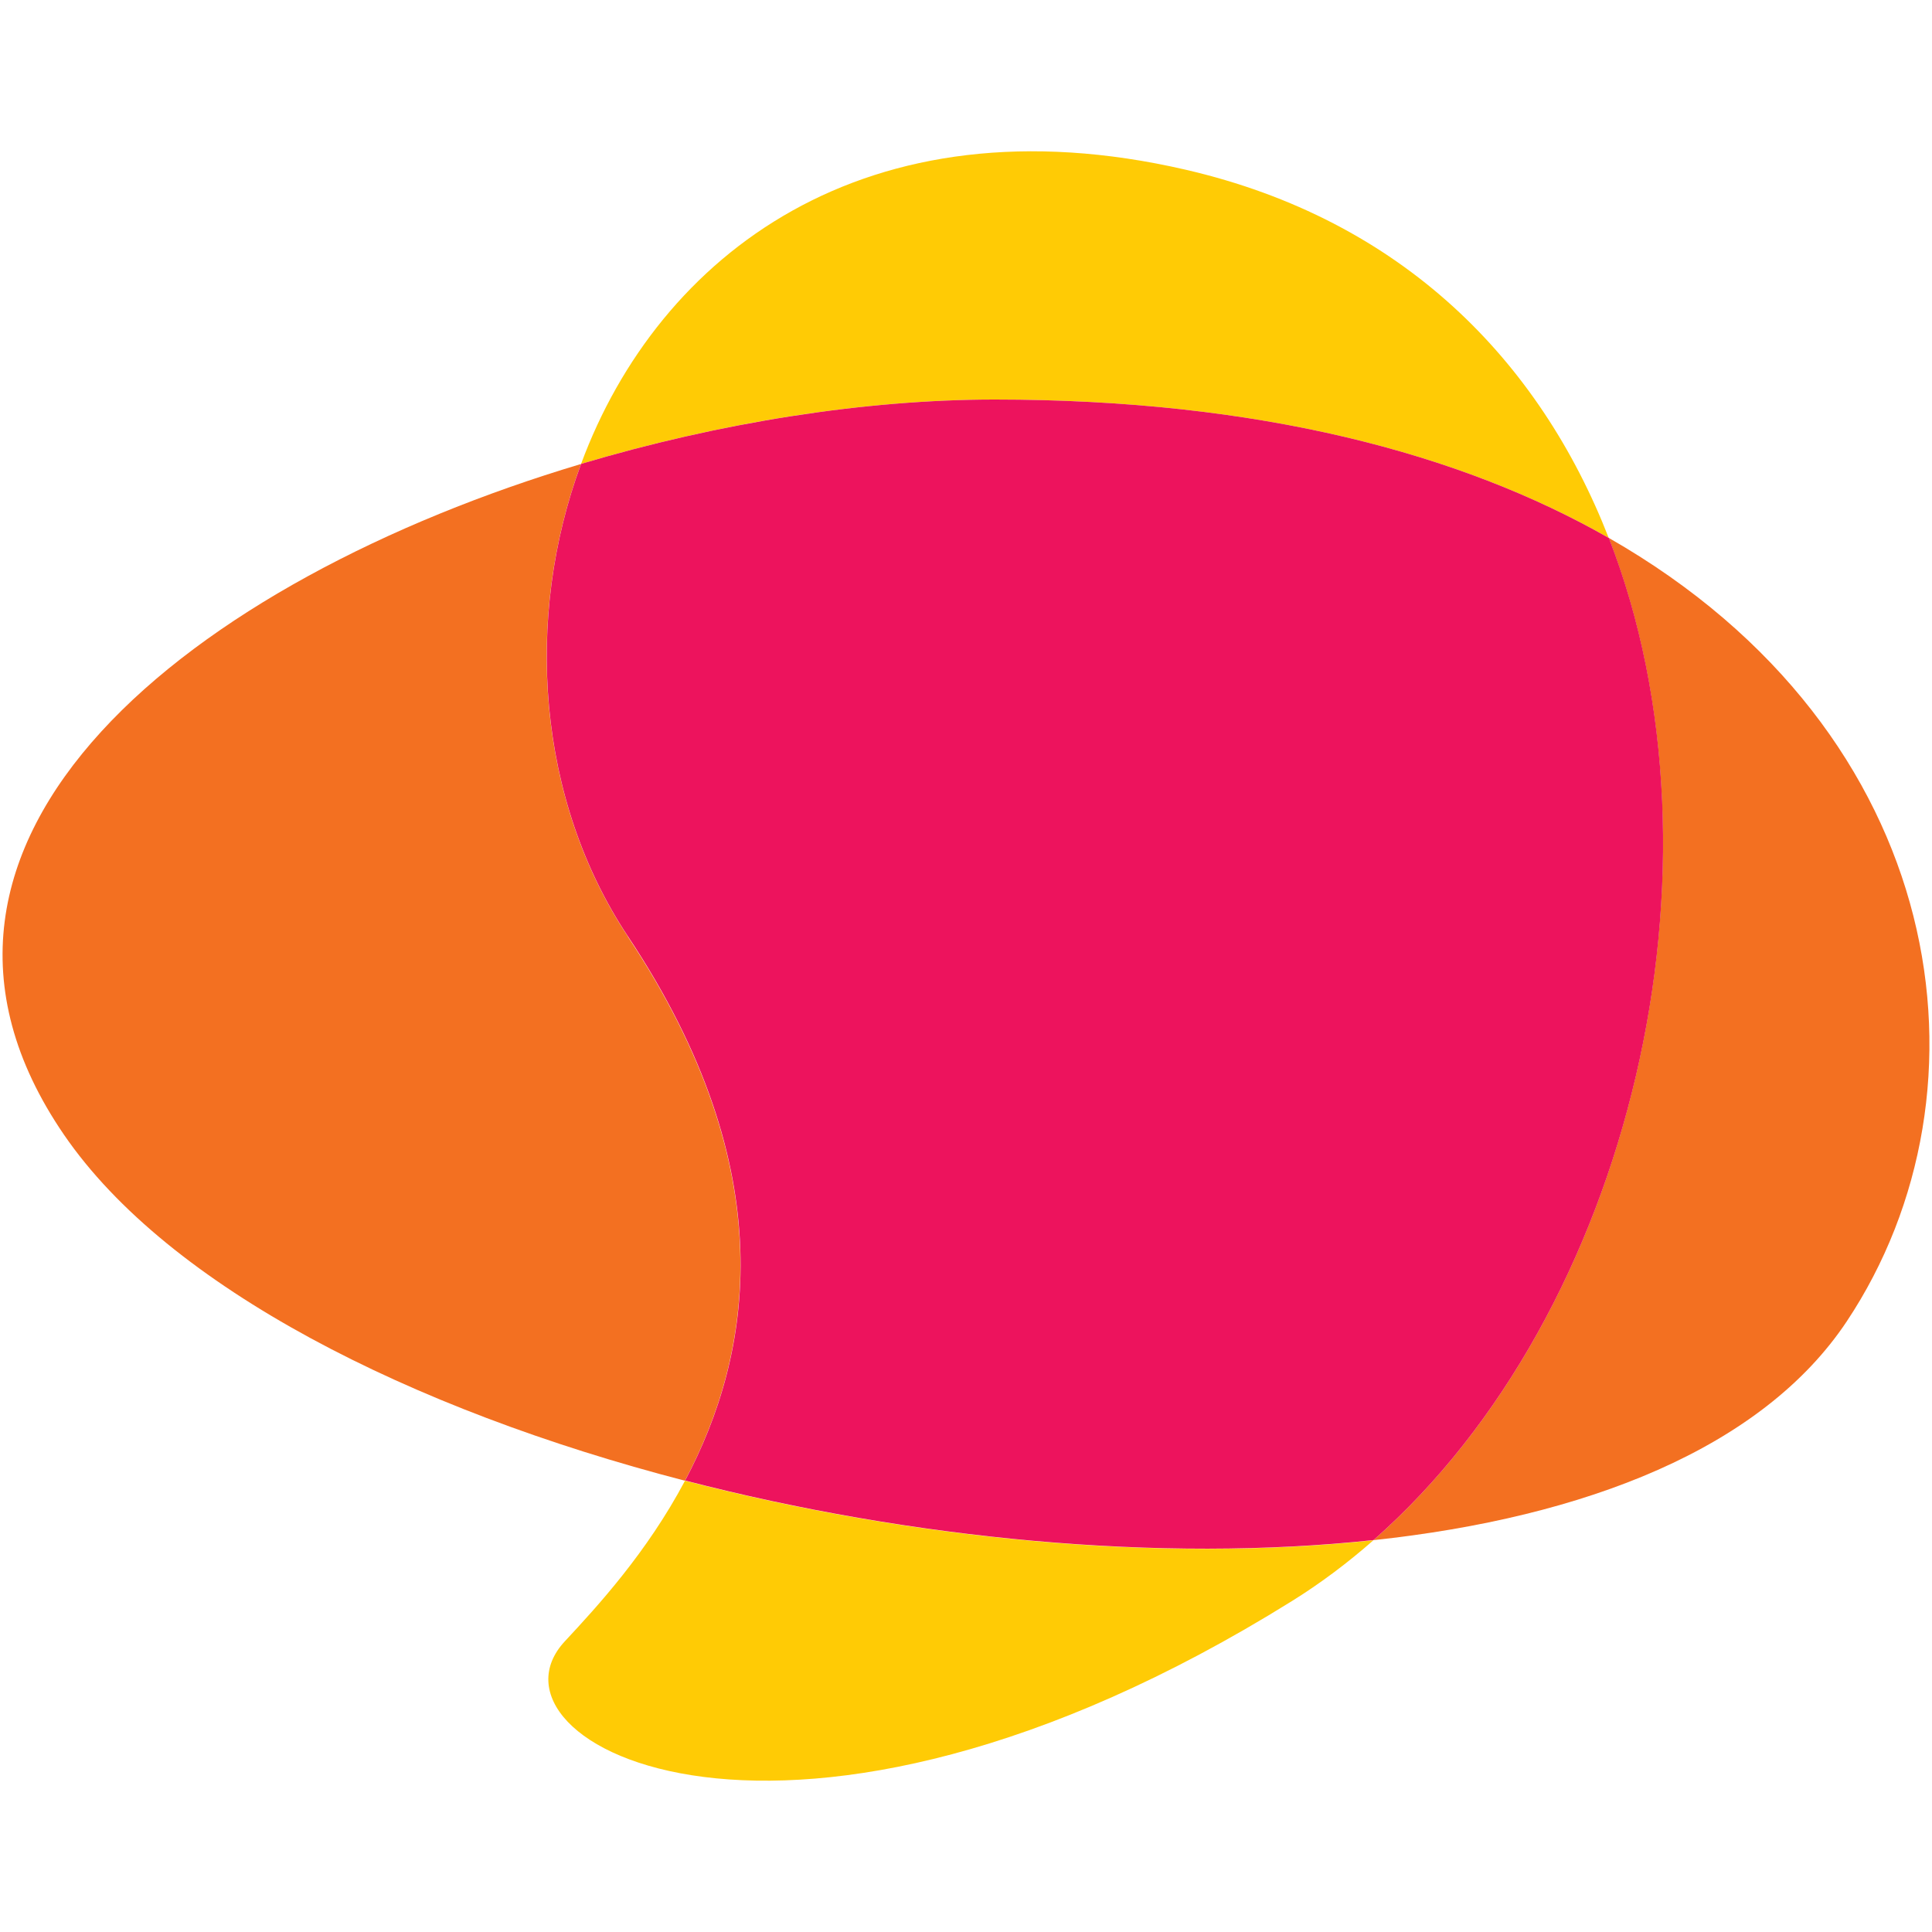
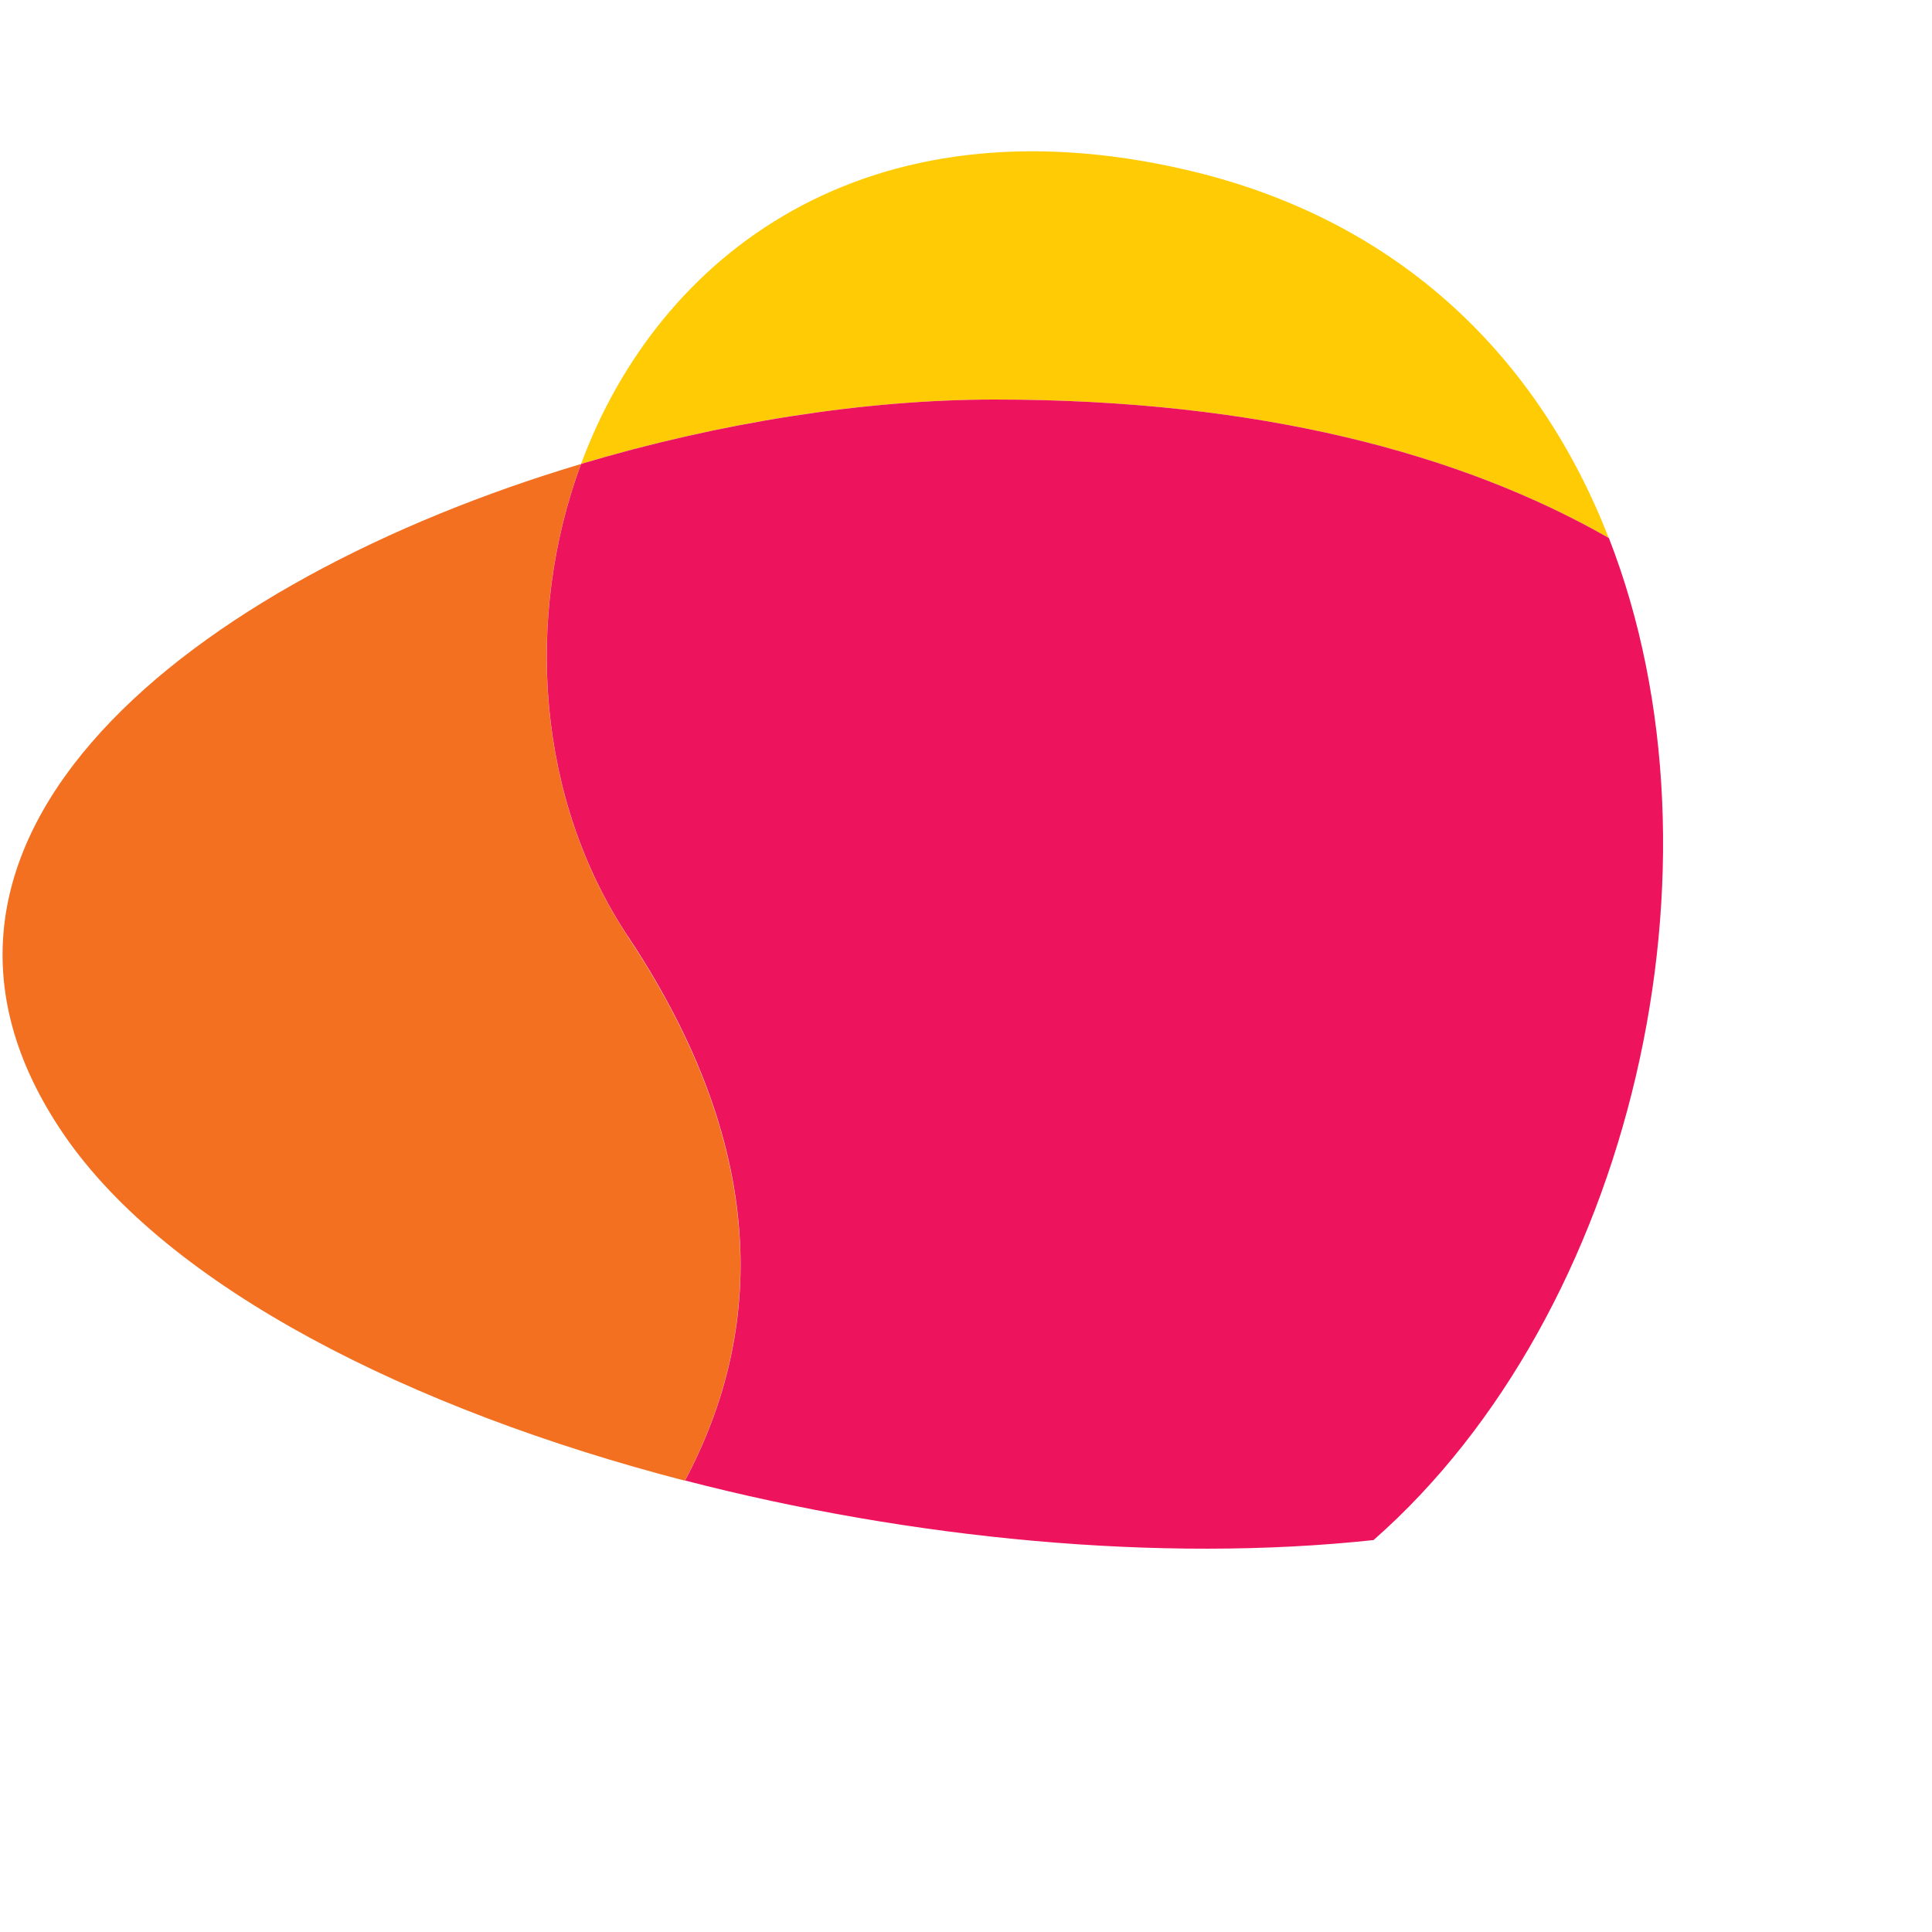
<svg xmlns="http://www.w3.org/2000/svg" width="1200" height="1200" viewBox="0 0 1200 1200" fill="none">
  <path d="M389.994 581.678C333.63 496.928 325.381 384.024 360.86 288.197C120.291 360.081 -86.356 520.87 39.813 704.908C104.657 799.466 254.71 875.447 425.416 919.697C467.068 841.178 487.029 727.755 389.936 581.735L389.994 581.678Z" fill="#F37021" />
-   <path d="M999.204 334.12C1078.24 536.851 1013.63 815.562 853.074 956.62C984.781 942.486 1094.62 899.62 1147.12 820.639C1242.54 677.043 1211.16 455.159 999.262 334.12H999.204Z" fill="#F37021" />
  <path d="M999.204 334.12C956.34 224.158 871.247 136.524 736.251 105.37C537.739 59.562 409.032 158.158 360.918 288.139C446.819 262.466 536.989 248.158 617.929 248.158C781.827 248.158 907.419 281.678 999.204 334.12Z" fill="#FFCB05" />
-   <path d="M425.473 919.697C401.763 964.409 371.014 997.755 350.88 1019.39C292.324 1082.16 488.817 1189.75 802.422 994.467C820.249 983.39 837.094 970.697 853.074 956.678C720.617 970.928 566.065 956.101 425.473 919.697Z" fill="#FFCB05" />
  <path d="M999.204 334.12C907.419 281.677 781.827 248.158 617.928 248.158C536.989 248.158 446.819 262.524 360.918 288.139C325.438 383.966 333.688 496.87 390.052 581.62C487.144 727.697 467.184 841.12 425.531 919.581C566.122 955.985 720.675 970.812 853.132 956.562C1013.68 815.504 1078.36 536.793 999.262 334.062L999.204 334.12Z" fill="#ED135D" />
</svg>